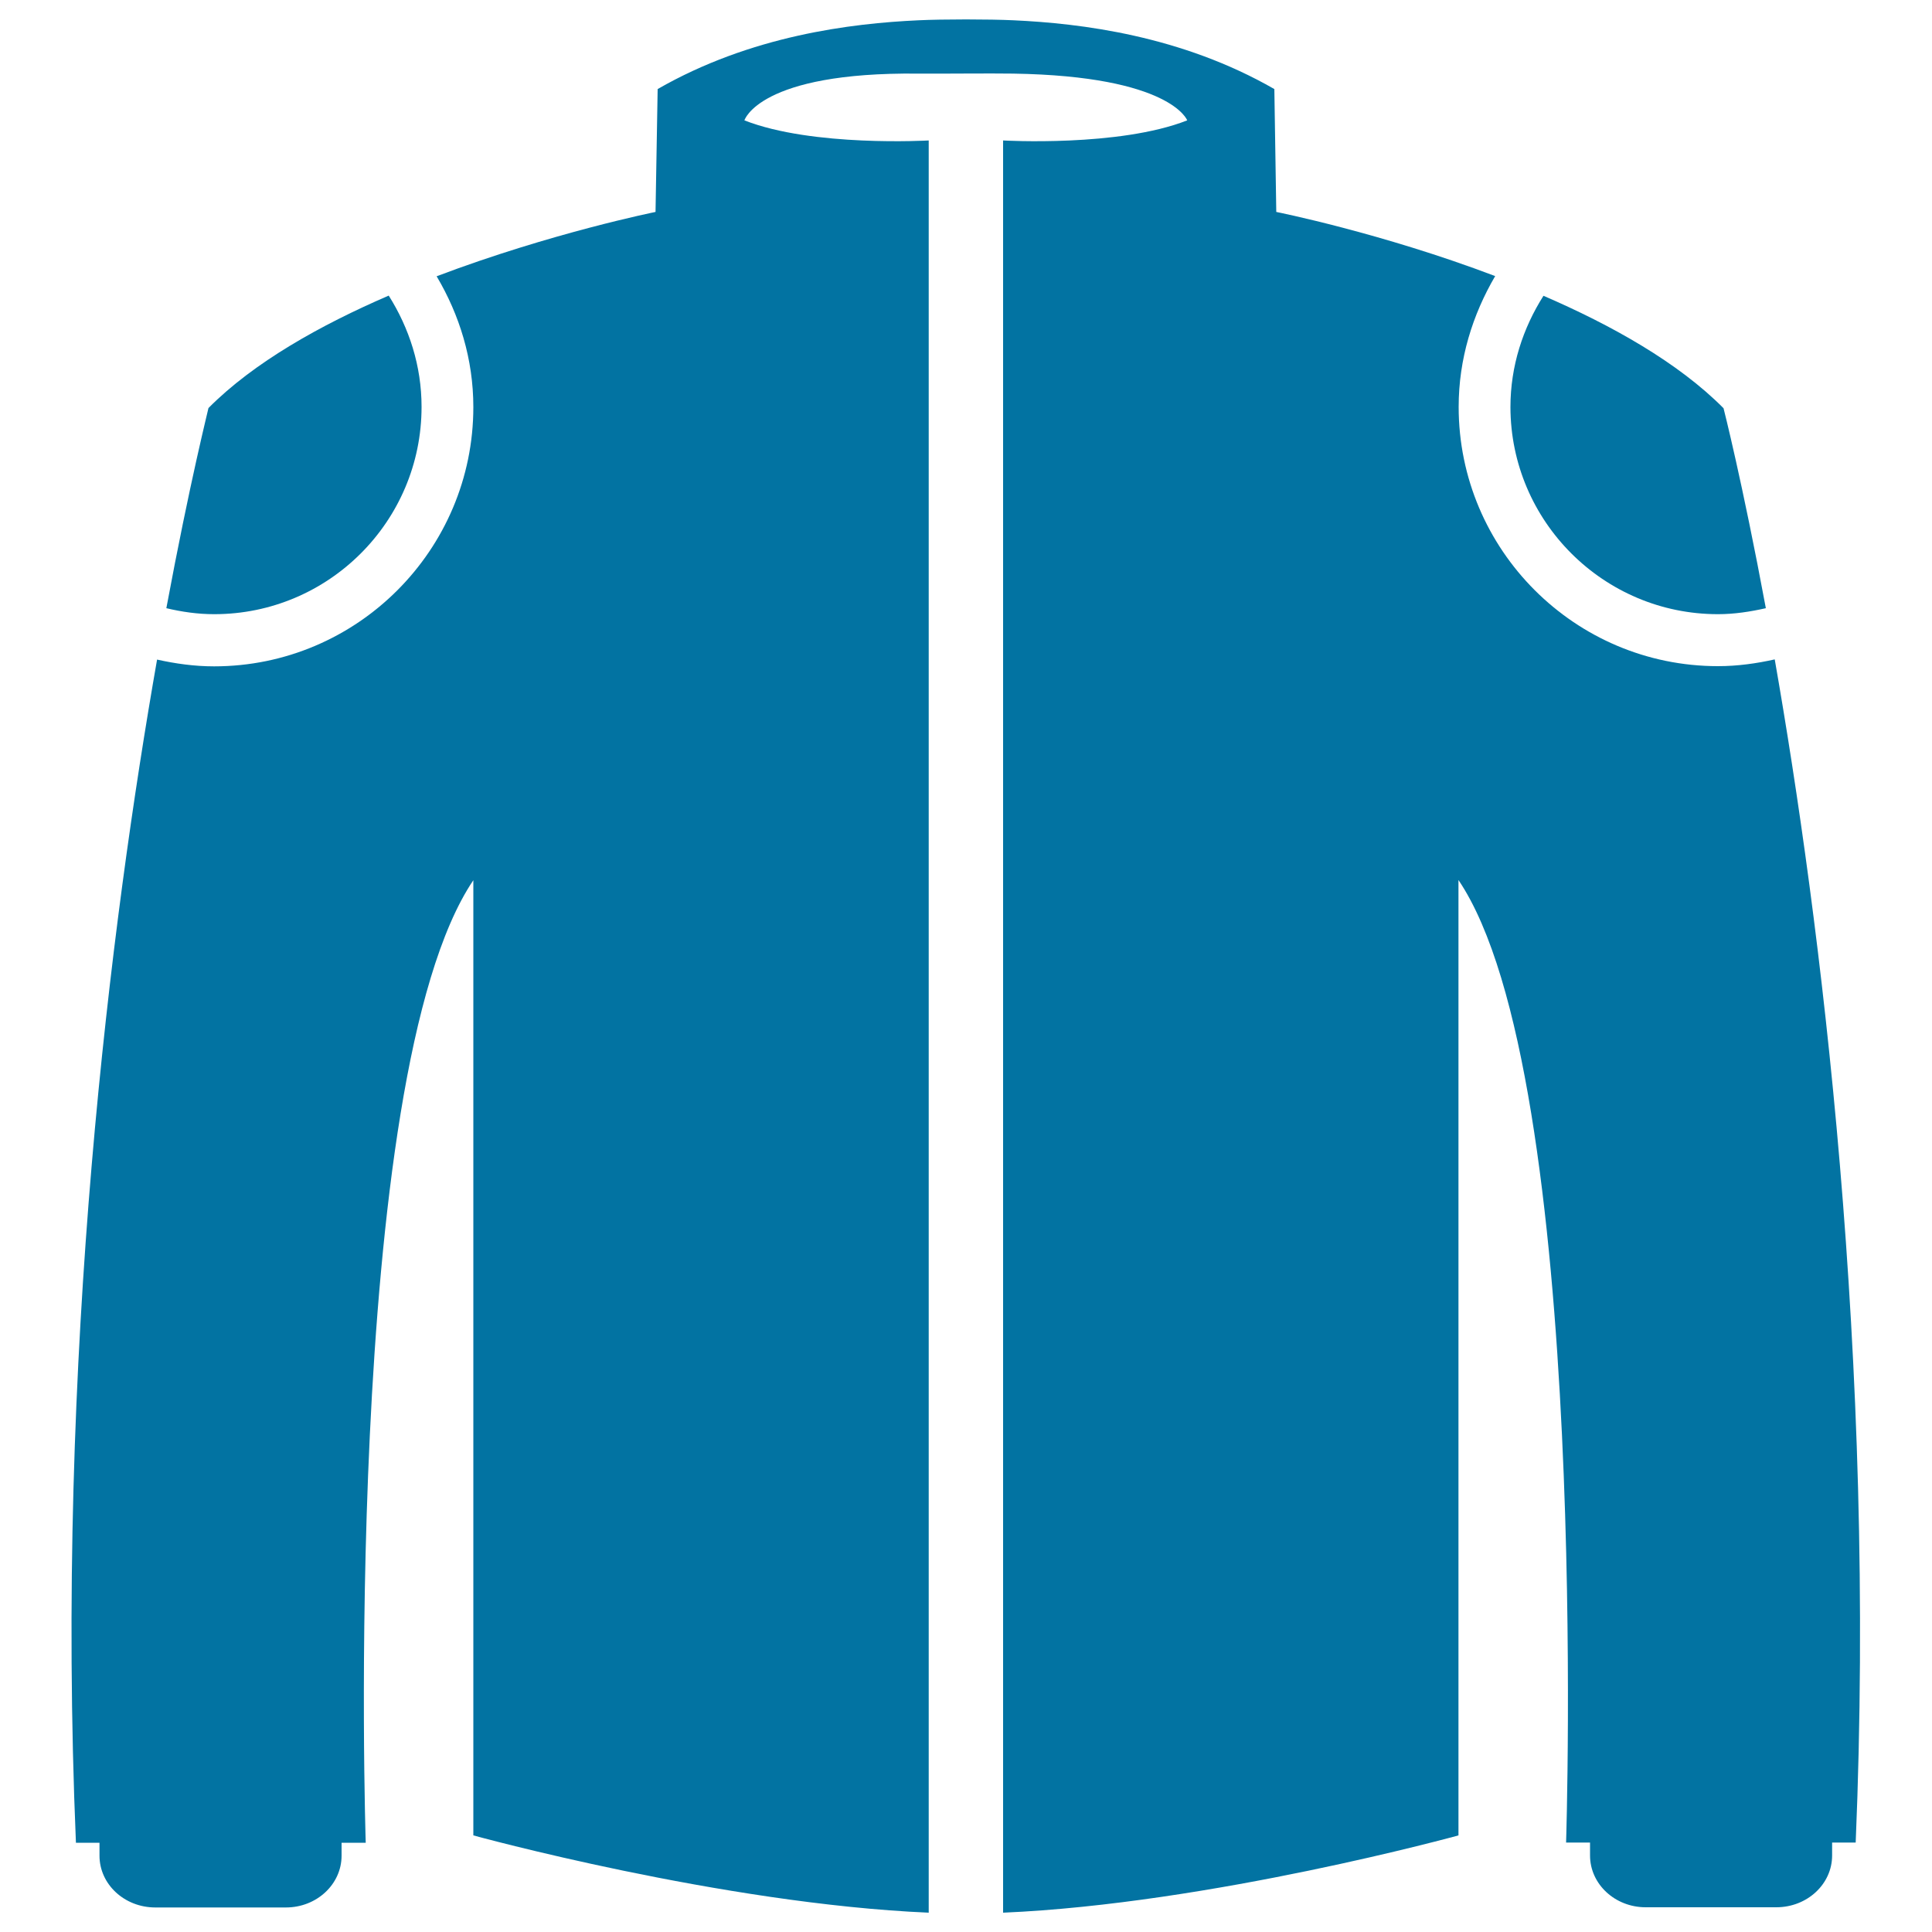
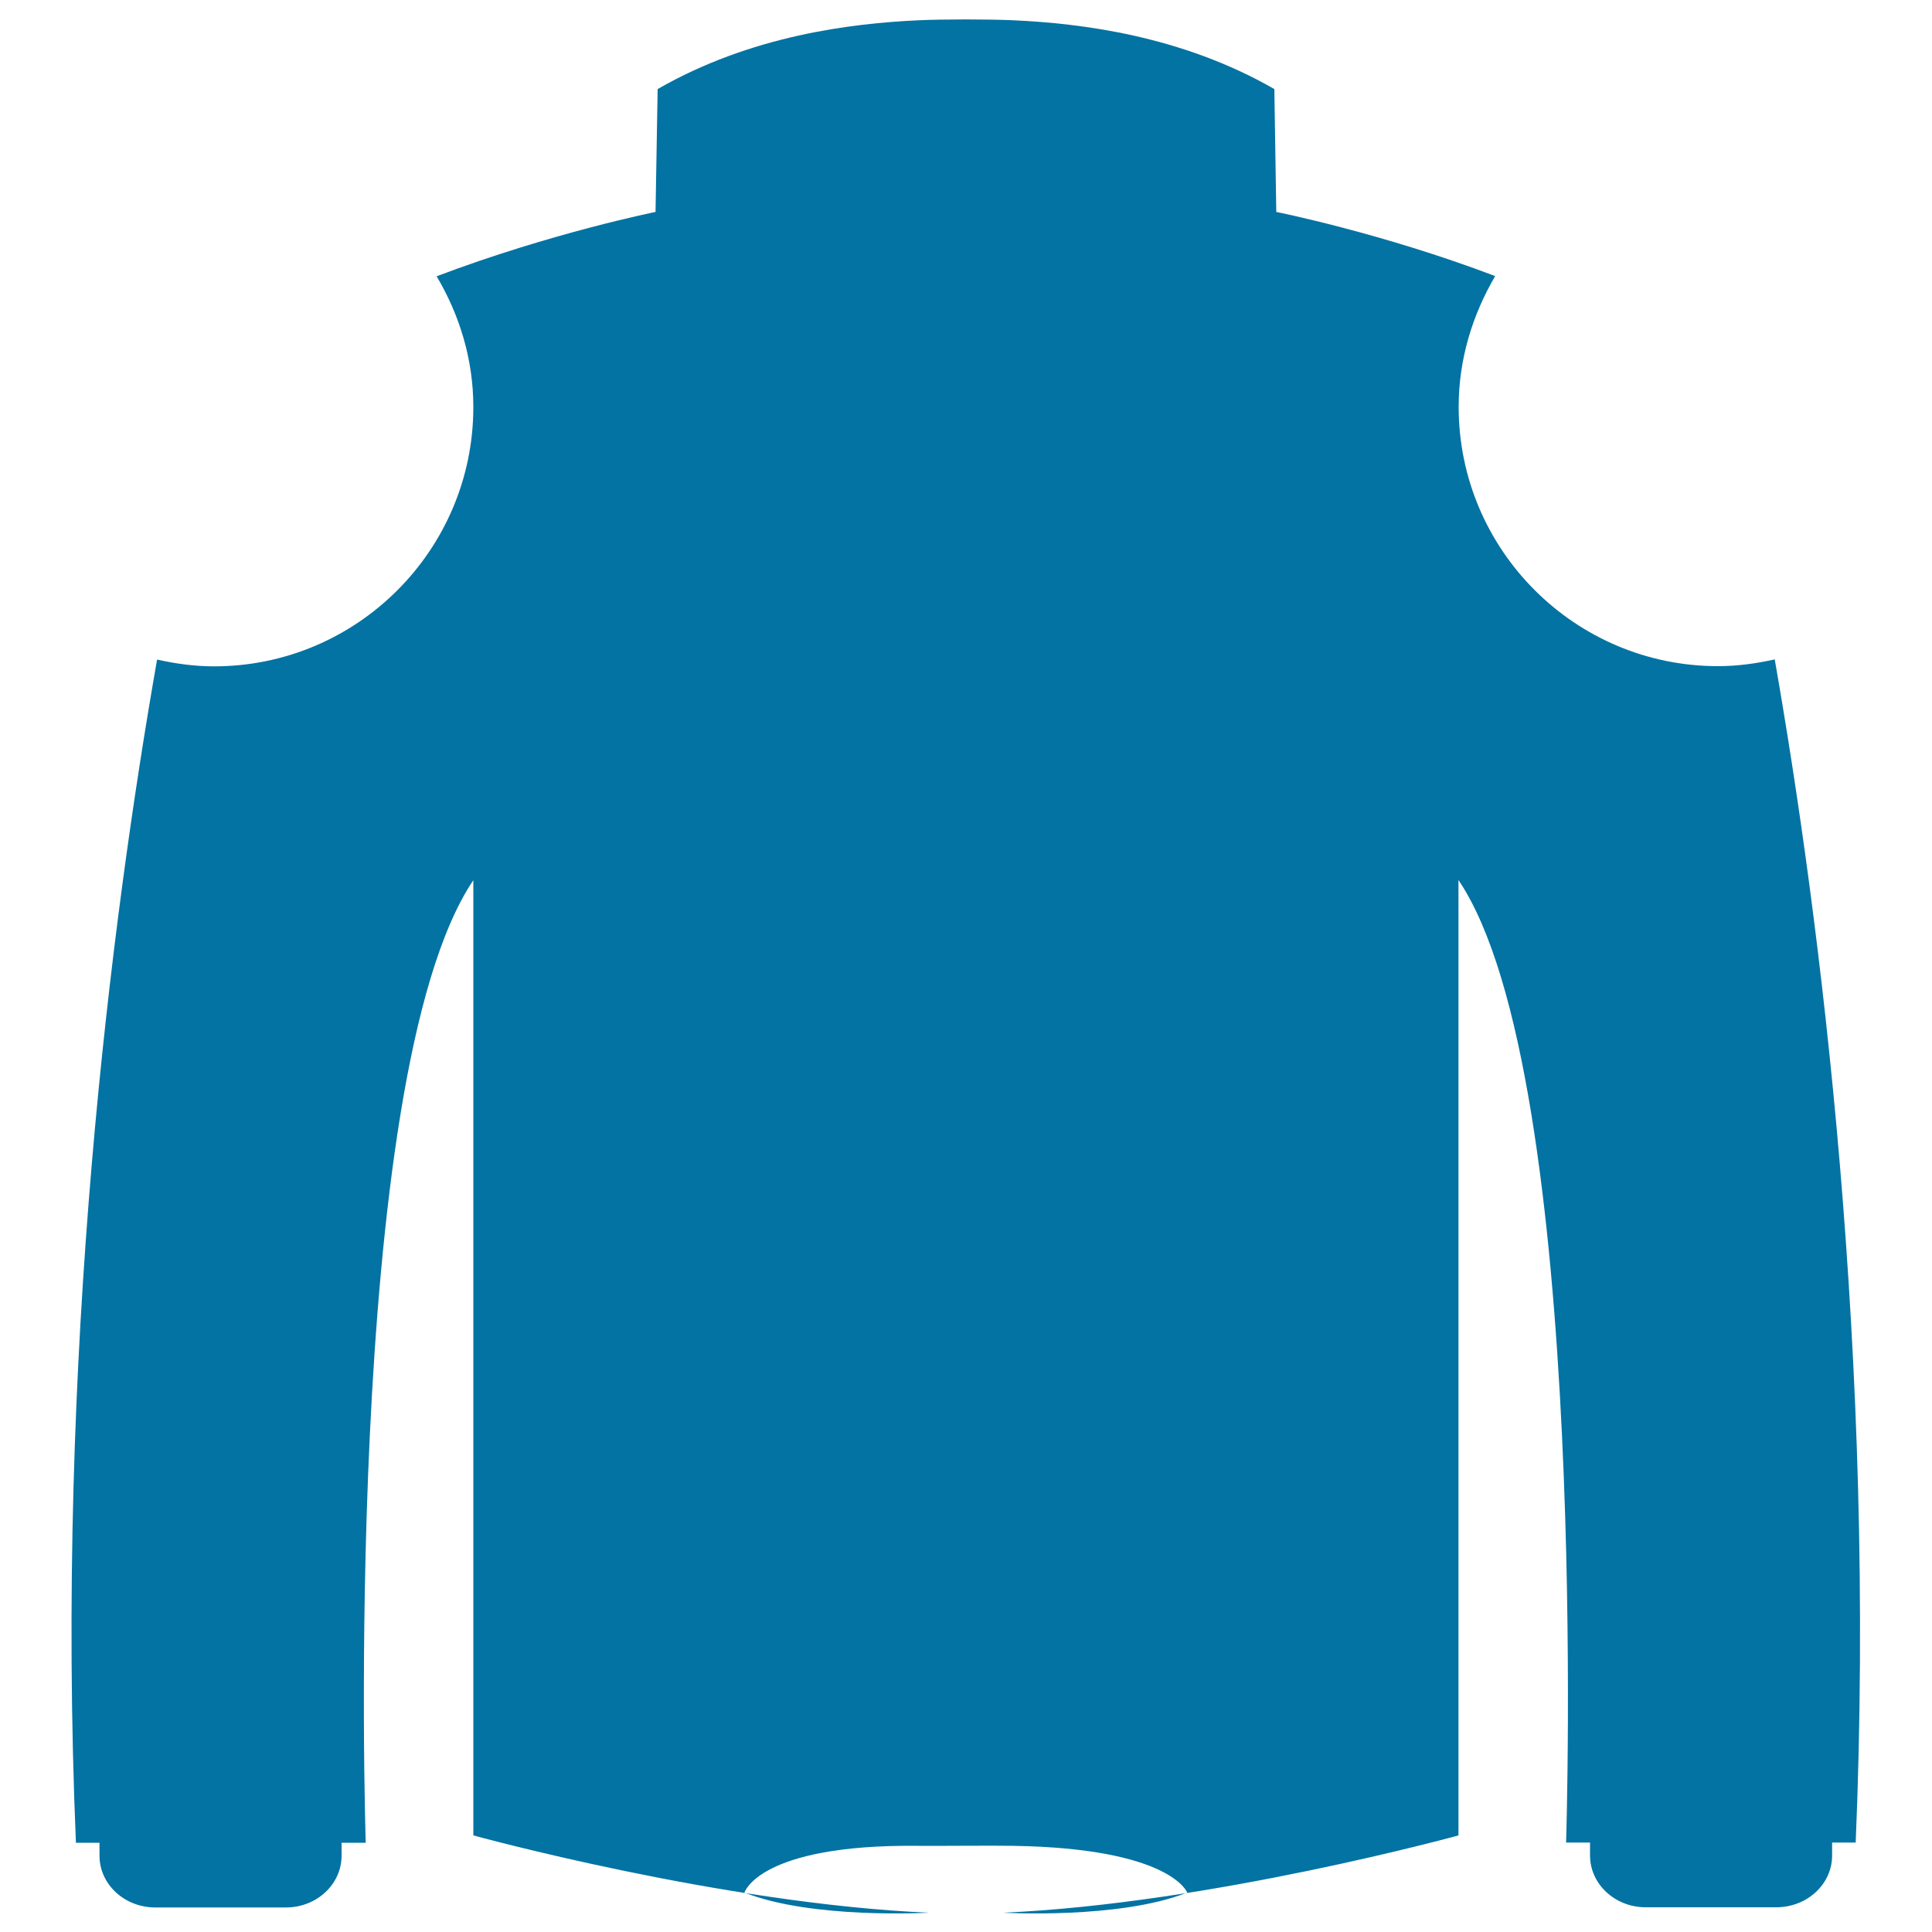
<svg xmlns="http://www.w3.org/2000/svg" viewBox="0 0 1000 1000" style="fill:#0273a2">
  <title>Black Jacket SVG icon</title>
  <g>
    <g>
-       <path d="M889.2,317.9c8.5,0,16.8-1.3,24.8-3.1c-12.2-65.6-21.9-103.5-21.9-103.5c-23.5-23.7-58-43-93.2-58.2c-10.6,16.7-17.1,36.3-17.1,57.6C781.9,269.8,830,317.9,889.2,317.9z" />
-       <path d="M86.1,314.8c8,1.9,16.2,3.1,24.8,3.1c59.2,0,107.3-48.1,107.3-107.3c0-21.2-6.4-40.8-17-57.6c-35.2,15.2-69.8,34.5-93.3,58.2C108,211.2,98.3,249.2,86.1,314.8z" />
-       <path d="M889.2,344.8c-74,0-134.2-60.2-134.2-134.2c0-24.8,7.2-47.7,18.9-67.7c-59-22.4-113.3-33.2-113.3-33.2l-1-63.6c-48.2-27.7-100.1-34-135-35.6c-12.3-0.6-36.9-0.6-49.2,0c-34.9,1.6-86.8,7.9-135,35.6l-1.1,63.6c0,0-54.2,10.9-113.3,33.3c11.8,19.9,19,42.9,19,67.7c0,74-60.2,134.2-134.2,134.2c-10.2,0-20-1.4-29.5-3.5c-23.6,134.5-52.7,359.8-42,612.4h12.2v6.7c0,14.8,12.9,26.8,28.9,26.8H148c15.9,0,28.8-12,28.8-26.8v-6.7h12.5c0,0-12.9-396.6,55.7-498.2V827v33.4V950c0,0,128.6,35.4,235.7,40V72.7c0,0-60,3.5-95.4-10.4c0,0,7.5-25.1,90-24.2c12.3,0.1,36.9-0.2,49.2,0c81.7,1.3,90,24.2,90,24.2c-35.3,13.9-95.3,10.4-95.3,10.4V990c107.2-4.6,235.7-40,235.7-40v-89.6V827V455.5c68.6,101.6,55.7,498.2,55.7,498.2h12.4v6.7c0,14.8,12.9,26.8,28.8,26.8h67.6c16,0,28.9-12,28.9-26.8v-6.7h12.2c10.6-252.6-18.4-478-41.9-612.4C909.2,343.4,899.4,344.8,889.2,344.8z" />
+       <path d="M889.2,344.8c-74,0-134.2-60.2-134.2-134.2c0-24.8,7.2-47.7,18.9-67.7c-59-22.4-113.3-33.2-113.3-33.2l-1-63.6c-48.2-27.7-100.1-34-135-35.6c-12.3-0.6-36.9-0.6-49.2,0c-34.9,1.6-86.8,7.9-135,35.6l-1.1,63.6c0,0-54.2,10.9-113.3,33.3c11.8,19.9,19,42.9,19,67.7c0,74-60.2,134.2-134.2,134.2c-10.2,0-20-1.4-29.5-3.5c-23.6,134.5-52.7,359.8-42,612.4h12.2v6.7c0,14.8,12.9,26.8,28.9,26.8H148c15.9,0,28.8-12,28.8-26.8v-6.7h12.5c0,0-12.9-396.6,55.7-498.2V827v33.4V950c0,0,128.6,35.4,235.7,40c0,0-60,3.5-95.4-10.4c0,0,7.5-25.1,90-24.2c12.3,0.1,36.9-0.2,49.2,0c81.7,1.3,90,24.2,90,24.2c-35.3,13.9-95.3,10.4-95.3,10.4V990c107.2-4.6,235.7-40,235.7-40v-89.6V827V455.5c68.6,101.6,55.7,498.2,55.7,498.2h12.4v6.7c0,14.8,12.9,26.8,28.8,26.8h67.6c16,0,28.9-12,28.9-26.8v-6.7h12.2c10.6-252.6-18.4-478-41.9-612.4C909.2,343.4,899.4,344.8,889.2,344.8z" />
    </g>
  </g>
</svg>